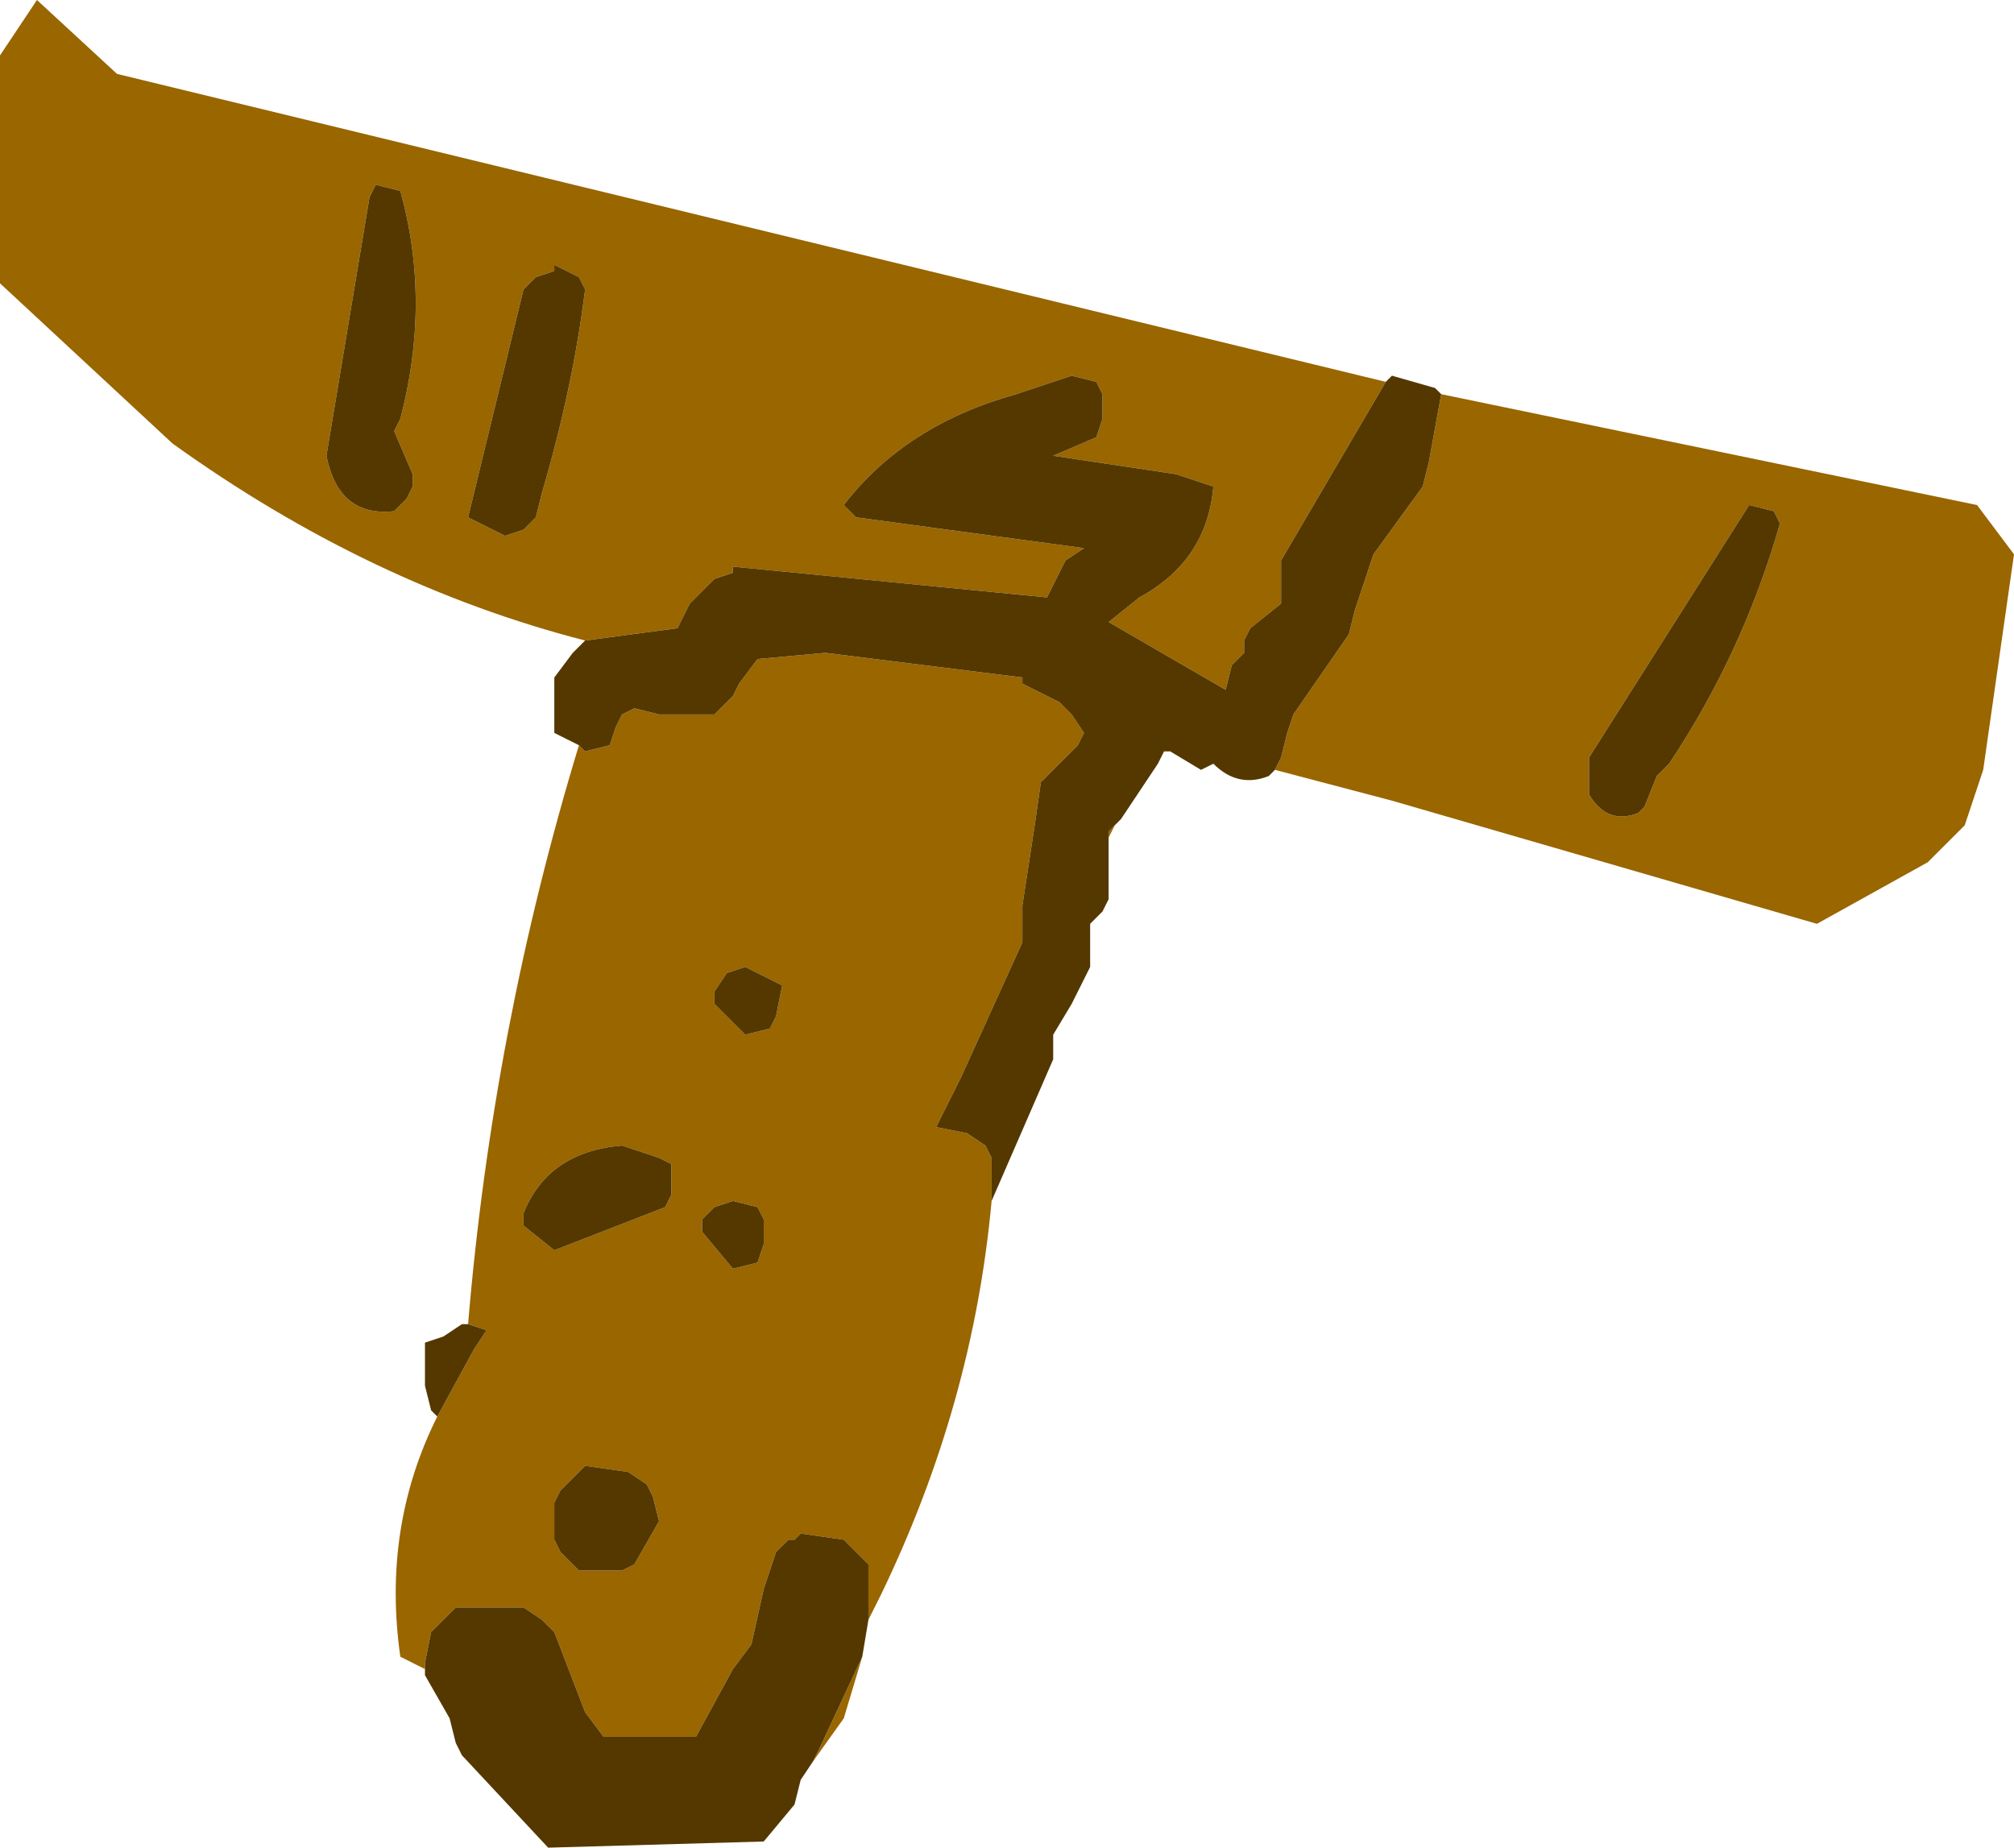
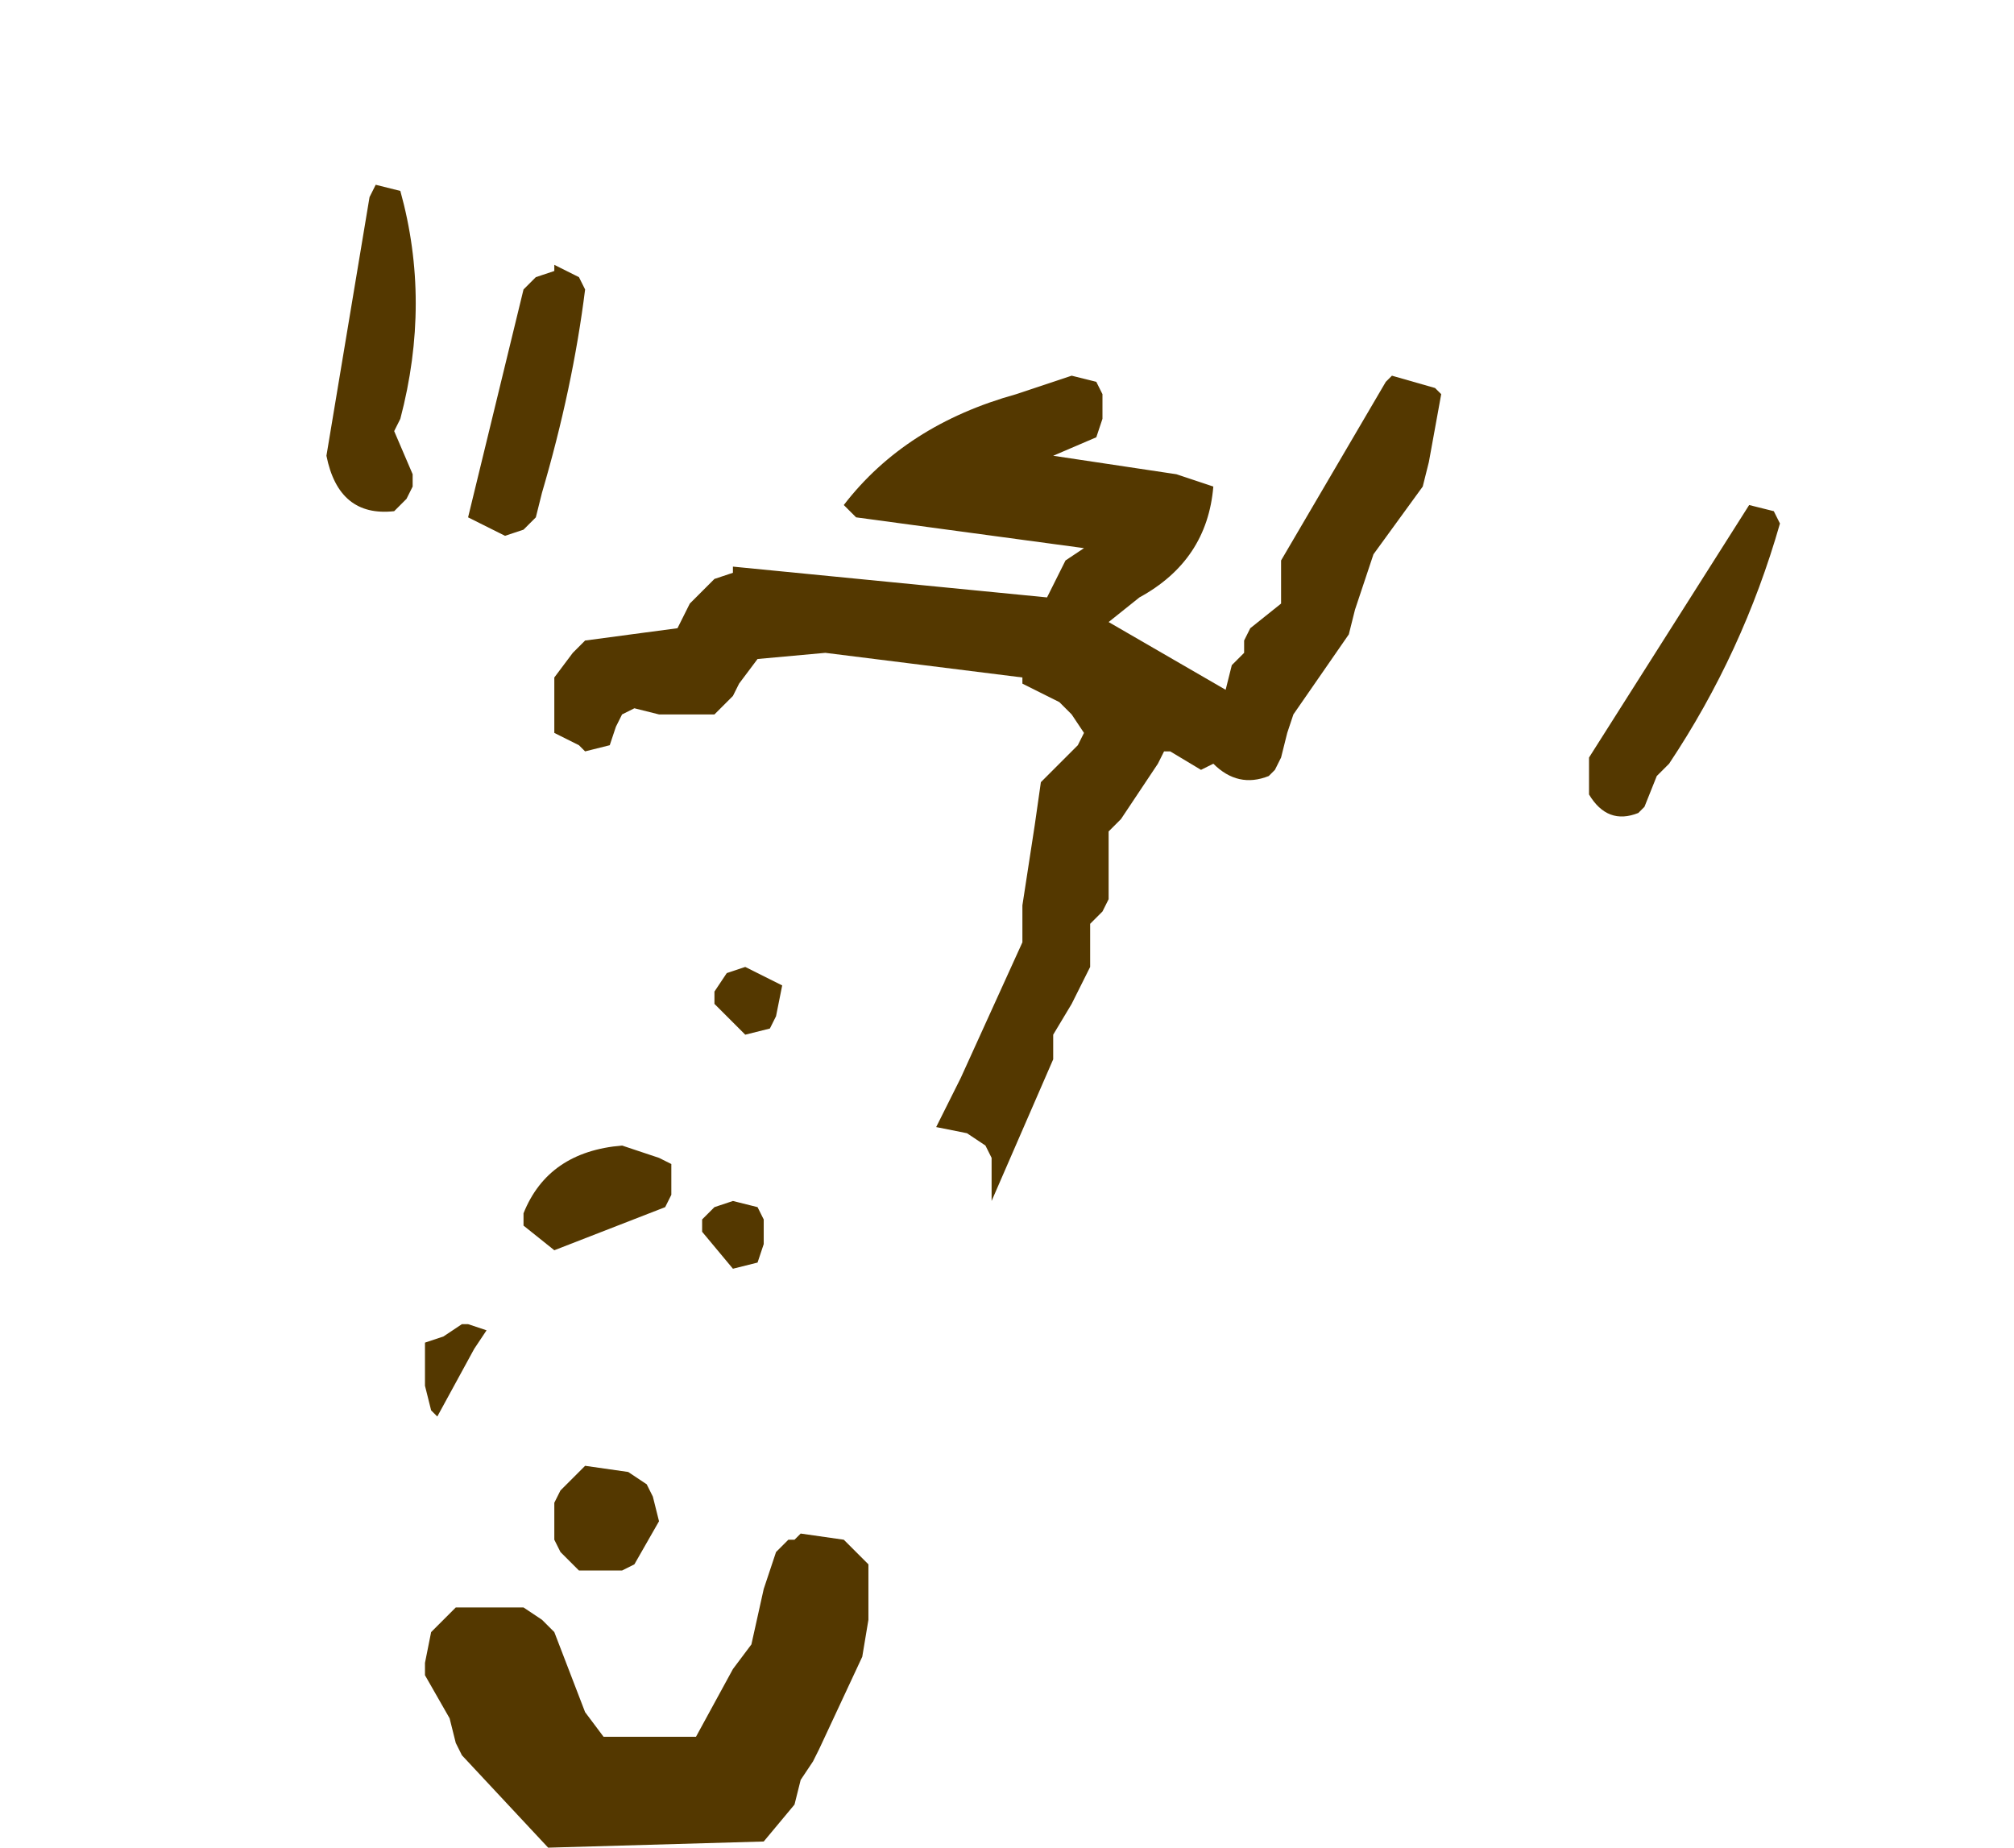
<svg xmlns="http://www.w3.org/2000/svg" height="15.0px" width="16.35px">
  <g transform="matrix(1.0, 0.0, 0.0, 1.0, 8.15, 7.5)">
-     <path d="M2.2 -1.25 L2.25 -1.35 2.3 -1.55 2.35 -1.7 2.8 -2.35 2.85 -2.55 3.0 -3.0 3.4 -3.55 3.45 -3.75 3.55 -4.3 7.9 -3.4 8.2 -3.0 7.95 -1.25 7.8 -0.8 7.5 -0.5 6.6 0.0 3.15 -1.0 2.2 -1.25 M6.25 -3.35 L6.05 -3.4 4.75 -1.35 4.75 -1.15 4.75 -1.05 Q4.9 -0.8 5.15 -0.9 L5.2 -0.95 5.3 -1.2 5.4 -1.3 Q6.0 -2.2 6.3 -3.25 L6.25 -3.35 M3.1 -4.4 L2.25 -2.95 2.25 -2.85 2.25 -2.75 2.25 -2.6 2.0 -2.4 1.95 -2.3 1.95 -2.2 1.85 -2.1 1.8 -1.9 0.85 -2.45 1.1 -2.65 Q1.65 -2.95 1.7 -3.55 L1.4 -3.65 0.4 -3.8 0.75 -3.95 0.8 -4.1 0.8 -4.3 0.75 -4.4 0.55 -4.45 0.1 -4.3 Q-0.8 -4.05 -1.3 -3.4 L-1.2 -3.3 0.65 -3.05 0.5 -2.95 0.35 -2.65 -2.2 -2.9 -2.2 -2.85 -2.35 -2.8 -2.45 -2.7 -2.55 -2.6 -2.6 -2.5 -2.65 -2.4 -3.4 -2.3 Q-5.15 -2.75 -6.75 -3.9 L-8.15 -5.2 -8.15 -7.05 -7.85 -7.5 -7.2 -6.9 3.1 -4.4 M-3.45 -1.45 L-3.4 -1.4 -3.2 -1.45 -3.15 -1.6 -3.1 -1.7 -3.0 -1.75 -2.8 -1.7 -2.35 -1.7 -2.2 -1.85 -2.15 -1.95 -2.0 -2.15 -1.45 -2.2 0.15 -2.0 0.15 -1.95 0.45 -1.8 0.55 -1.7 0.65 -1.55 0.6 -1.45 0.5 -1.35 0.3 -1.15 0.25 -0.8 0.15 -0.15 0.15 -0.05 0.15 0.15 -0.35 1.25 -0.5 1.55 -0.55 1.65 -0.3 1.7 -0.15 1.8 -0.1 1.9 -0.1 2.25 Q-0.25 3.9 -1.0 5.45 L-1.1 5.65 -1.1 5.2 -1.2 5.1 -1.3 5.0 -1.65 4.95 -1.7 5.0 -1.75 5.0 -1.85 5.1 -1.95 5.4 -2.05 5.85 -2.2 6.05 -2.5 6.6 -3.25 6.6 -3.4 6.4 -3.65 5.75 -3.75 5.65 -3.9 5.55 -4.45 5.55 -4.6 5.7 -4.65 5.75 -4.7 6.0 -4.7 6.05 -4.9 5.95 Q-5.05 4.9 -4.6 4.0 L-4.3 3.45 -4.2 3.3 -4.35 3.25 Q-4.15 0.85 -3.45 -1.45 M0.85 -0.7 L0.85 -0.75 0.9 -0.8 0.85 -0.7 M-4.35 -3.3 L-4.05 -3.15 -3.9 -3.2 -3.8 -3.3 -3.75 -3.5 Q-3.5 -4.35 -3.4 -5.15 L-3.45 -5.25 -3.65 -5.35 -3.65 -5.3 -3.8 -5.25 -3.9 -5.15 -4.35 -3.3 M-5.1 -6.0 L-5.15 -5.9 -5.5 -3.8 Q-5.4 -3.3 -4.95 -3.35 L-4.85 -3.45 -4.8 -3.55 -4.8 -3.65 -4.95 -4.0 -4.9 -4.1 Q-4.65 -5.05 -4.9 -5.95 L-5.1 -6.0 M-2.85 4.65 L-2.9 4.55 -3.05 4.45 -3.4 4.4 -3.6 4.6 -3.65 4.7 -3.65 5.0 -3.6 5.1 -3.45 5.25 -3.1 5.25 -3.0 5.2 -2.8 4.85 -2.85 4.65 M-1.95 2.4 L-2.0 2.3 -2.2 2.25 -2.35 2.3 -2.45 2.4 -2.45 2.5 -2.2 2.8 -2.0 2.75 -1.95 2.6 -1.95 2.4 M-2.8 1.9 L-3.1 1.8 Q-3.7 1.85 -3.9 2.35 L-3.9 2.45 -3.65 2.65 -2.75 2.3 -2.7 2.2 -2.7 1.95 -2.8 1.9 M-1.9 0.45 L-2.1 0.35 -2.25 0.4 -2.35 0.55 -2.35 0.65 -2.1 0.9 -1.9 0.85 -1.85 0.75 -1.8 0.5 -1.9 0.45 M-1.55 6.8 L-1.5 6.7 -1.15 5.95 -1.3 6.45 -1.55 6.8" fill="#996600" fill-rule="evenodd" stroke="none" />
    <path d="M6.25 -3.35 L6.3 -3.25 Q6.0 -2.2 5.4 -1.3 L5.3 -1.2 5.2 -0.95 5.15 -0.9 Q4.9 -0.8 4.75 -1.05 L4.75 -1.15 4.75 -1.35 6.05 -3.4 6.25 -3.35 M3.55 -4.3 L3.45 -3.75 3.4 -3.55 3.0 -3.0 2.85 -2.55 2.8 -2.35 2.35 -1.7 2.3 -1.55 2.25 -1.35 2.2 -1.25 2.15 -1.2 Q1.9 -1.1 1.7 -1.3 L1.6 -1.25 1.35 -1.4 1.3 -1.4 1.25 -1.3 0.95 -0.85 0.9 -0.8 0.85 -0.75 0.85 -0.7 0.85 -0.65 0.85 -0.5 0.85 -0.4 0.85 -0.2 0.8 -0.1 0.7 0.0 0.7 0.15 0.7 0.25 0.7 0.35 0.6 0.55 0.55 0.65 0.4 0.9 0.4 1.0 0.4 1.1 -0.1 2.25 -0.1 1.9 -0.15 1.8 -0.3 1.7 -0.55 1.65 -0.5 1.55 -0.35 1.25 0.15 0.15 0.15 -0.05 0.15 -0.15 0.25 -0.8 0.3 -1.15 0.5 -1.35 0.6 -1.45 0.65 -1.55 0.55 -1.7 0.45 -1.8 0.15 -1.95 0.15 -2.0 -1.45 -2.2 -2.0 -2.15 -2.15 -1.95 -2.2 -1.85 -2.35 -1.7 -2.8 -1.7 -3.0 -1.75 -3.1 -1.7 -3.15 -1.6 -3.2 -1.45 -3.4 -1.4 -3.45 -1.45 -3.55 -1.5 -3.65 -1.55 -3.65 -1.7 -3.65 -1.8 -3.65 -1.9 -3.65 -2.0 -3.5 -2.2 -3.4 -2.3 -2.65 -2.4 -2.6 -2.5 -2.55 -2.6 -2.45 -2.7 -2.35 -2.8 -2.2 -2.85 -2.2 -2.9 0.35 -2.65 0.5 -2.95 0.65 -3.05 -1.2 -3.3 -1.3 -3.4 Q-0.8 -4.05 0.1 -4.3 L0.55 -4.45 0.75 -4.4 0.8 -4.3 0.8 -4.1 0.75 -3.95 0.4 -3.8 1.4 -3.65 1.7 -3.55 Q1.65 -2.95 1.1 -2.65 L0.85 -2.45 1.8 -1.9 1.85 -2.1 1.95 -2.2 1.95 -2.3 2.0 -2.4 2.25 -2.6 2.25 -2.75 2.25 -2.85 2.25 -2.95 3.1 -4.4 3.15 -4.45 3.5 -4.35 3.55 -4.3 M-5.1 -6.0 L-4.9 -5.95 Q-4.65 -5.05 -4.9 -4.1 L-4.95 -4.0 -4.8 -3.65 -4.8 -3.55 -4.85 -3.45 -4.95 -3.35 Q-5.4 -3.3 -5.5 -3.8 L-5.15 -5.9 -5.1 -6.0 M-4.35 -3.3 L-3.9 -5.15 -3.8 -5.25 -3.65 -5.3 -3.65 -5.35 -3.45 -5.25 -3.4 -5.15 Q-3.5 -4.35 -3.75 -3.5 L-3.8 -3.3 -3.9 -3.2 -4.05 -3.15 -4.35 -3.3 M-4.6 4.0 L-4.65 3.95 -4.7 3.75 -4.7 3.65 -4.7 3.4 -4.55 3.35 -4.4 3.25 -4.35 3.25 -4.2 3.3 -4.3 3.45 -4.6 4.0 M-1.9 0.45 L-1.8 0.5 -1.85 0.75 -1.9 0.85 -2.1 0.9 -2.35 0.65 -2.35 0.55 -2.25 0.4 -2.1 0.35 -1.9 0.45 M-2.8 1.9 L-2.7 1.95 -2.7 2.2 -2.75 2.3 -3.65 2.65 -3.9 2.45 -3.9 2.35 Q-3.7 1.85 -3.1 1.8 L-2.8 1.9 M-1.95 2.4 L-1.95 2.6 -2.0 2.75 -2.2 2.8 -2.45 2.5 -2.45 2.4 -2.35 2.3 -2.2 2.25 -2.0 2.3 -1.95 2.4 M-2.85 4.65 L-2.8 4.85 -3.0 5.2 -3.1 5.25 -3.45 5.25 -3.6 5.1 -3.65 5.0 -3.65 4.7 -3.6 4.6 -3.4 4.4 -3.05 4.45 -2.9 4.55 -2.85 4.65 M-4.7 6.05 L-4.7 6.0 -4.65 5.75 -4.6 5.7 -4.45 5.55 -3.9 5.55 -3.75 5.65 -3.65 5.75 -3.4 6.4 -3.25 6.6 -2.5 6.6 -2.2 6.05 -2.05 5.85 -1.95 5.4 -1.85 5.1 -1.75 5.0 -1.7 5.0 -1.65 4.95 -1.3 5.0 -1.2 5.1 -1.1 5.2 -1.1 5.65 -1.15 5.95 -1.5 6.7 -1.55 6.8 -1.65 6.95 -1.7 7.15 -1.95 7.45 -3.7 7.5 -4.4 6.75 -4.45 6.65 -4.5 6.45 -4.7 6.1 -4.7 6.05" fill="#543800" fill-rule="evenodd" stroke="none" />
  </g>
</svg>